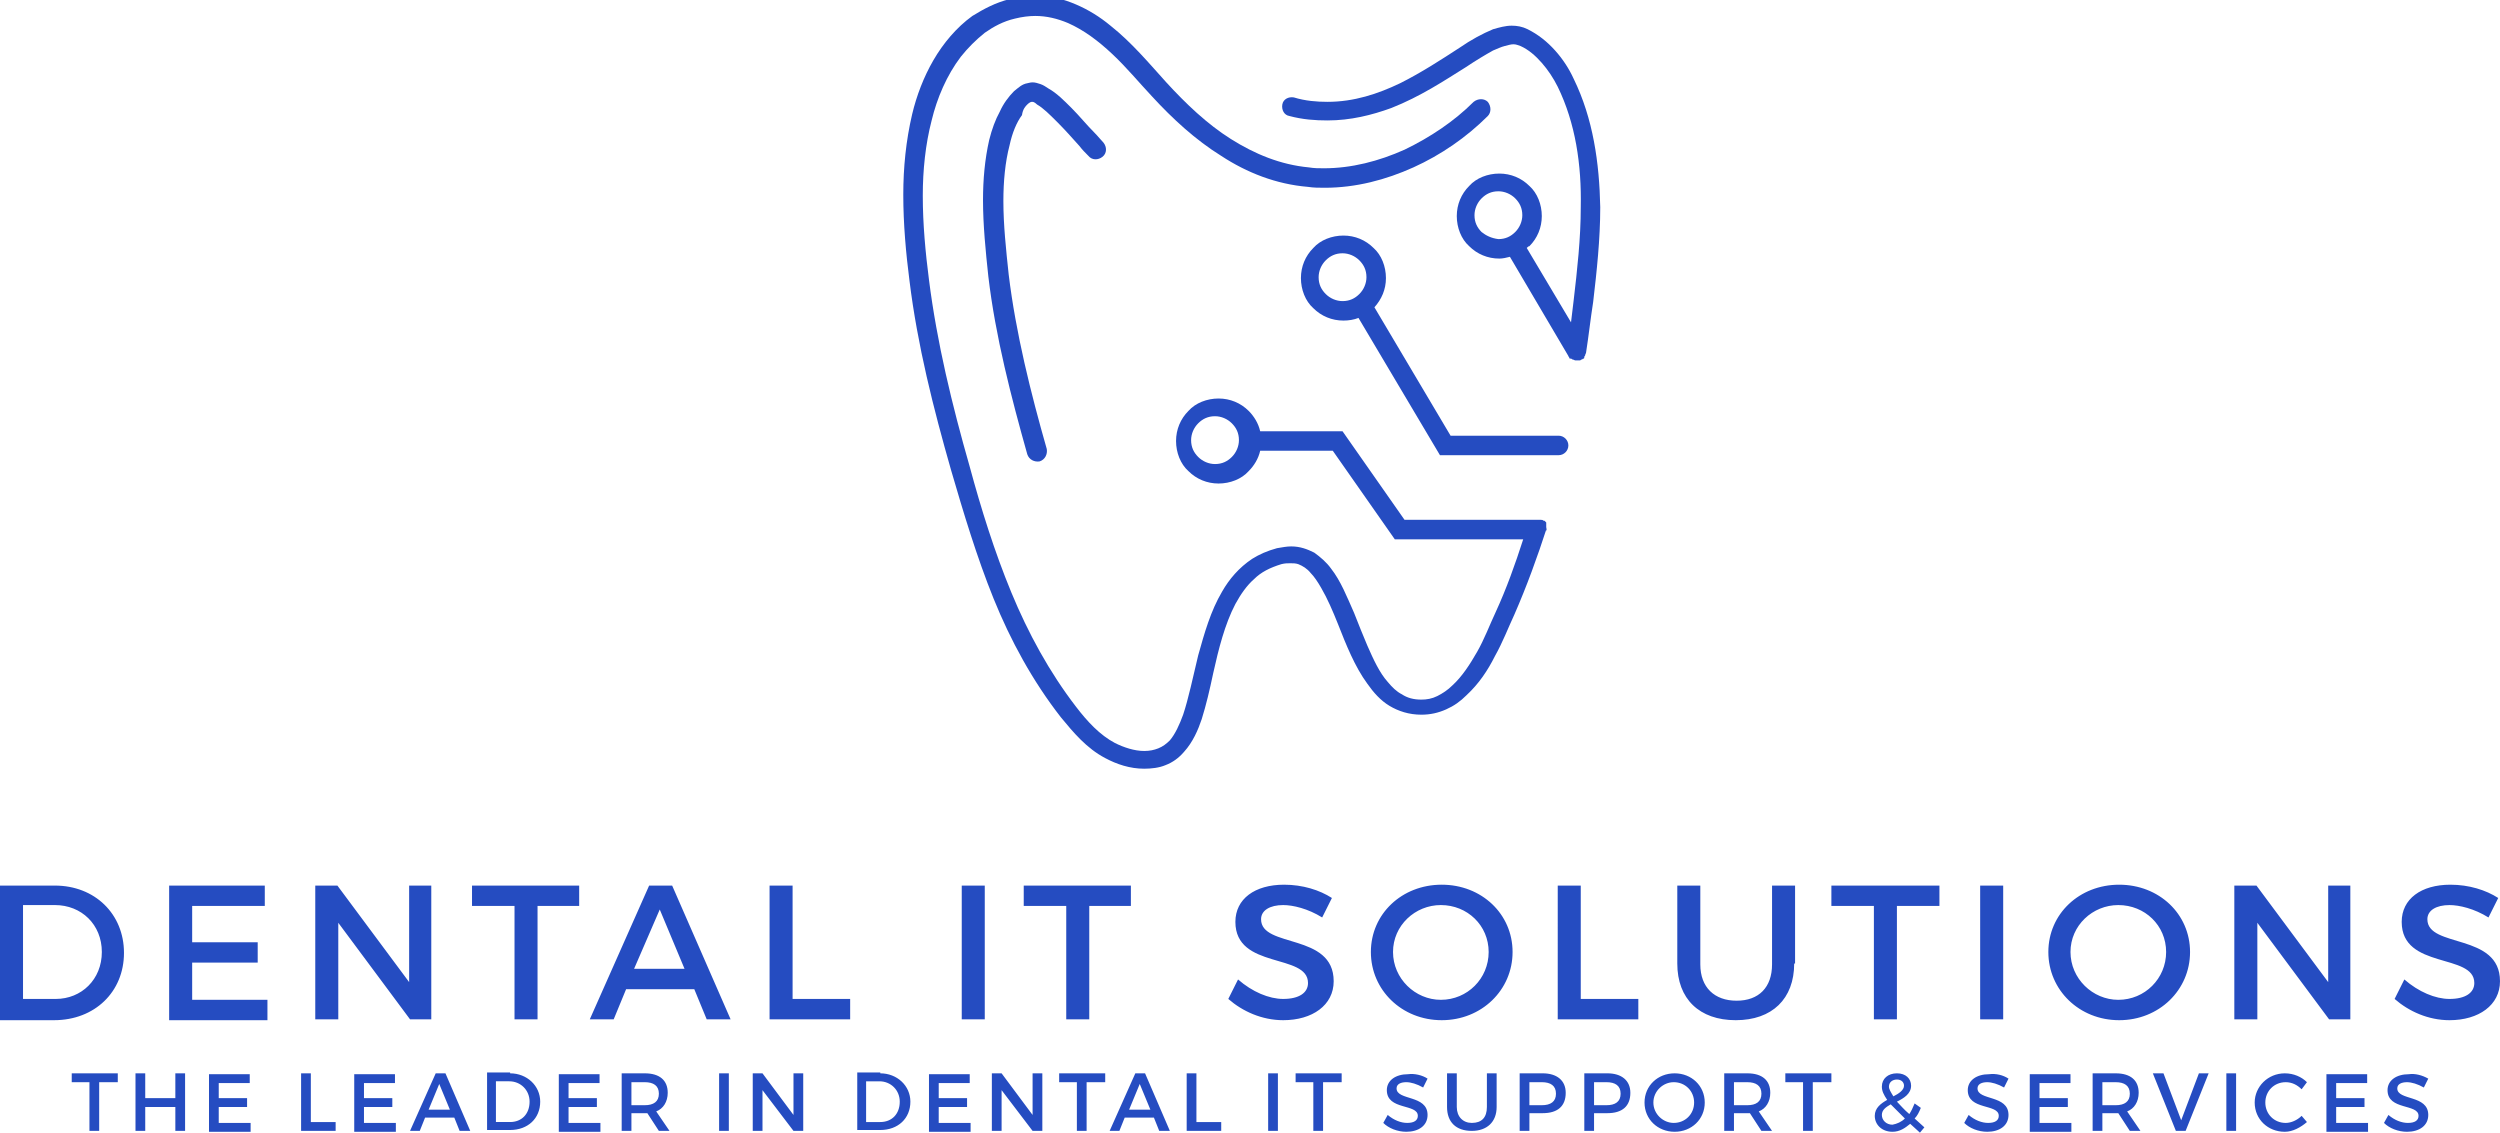
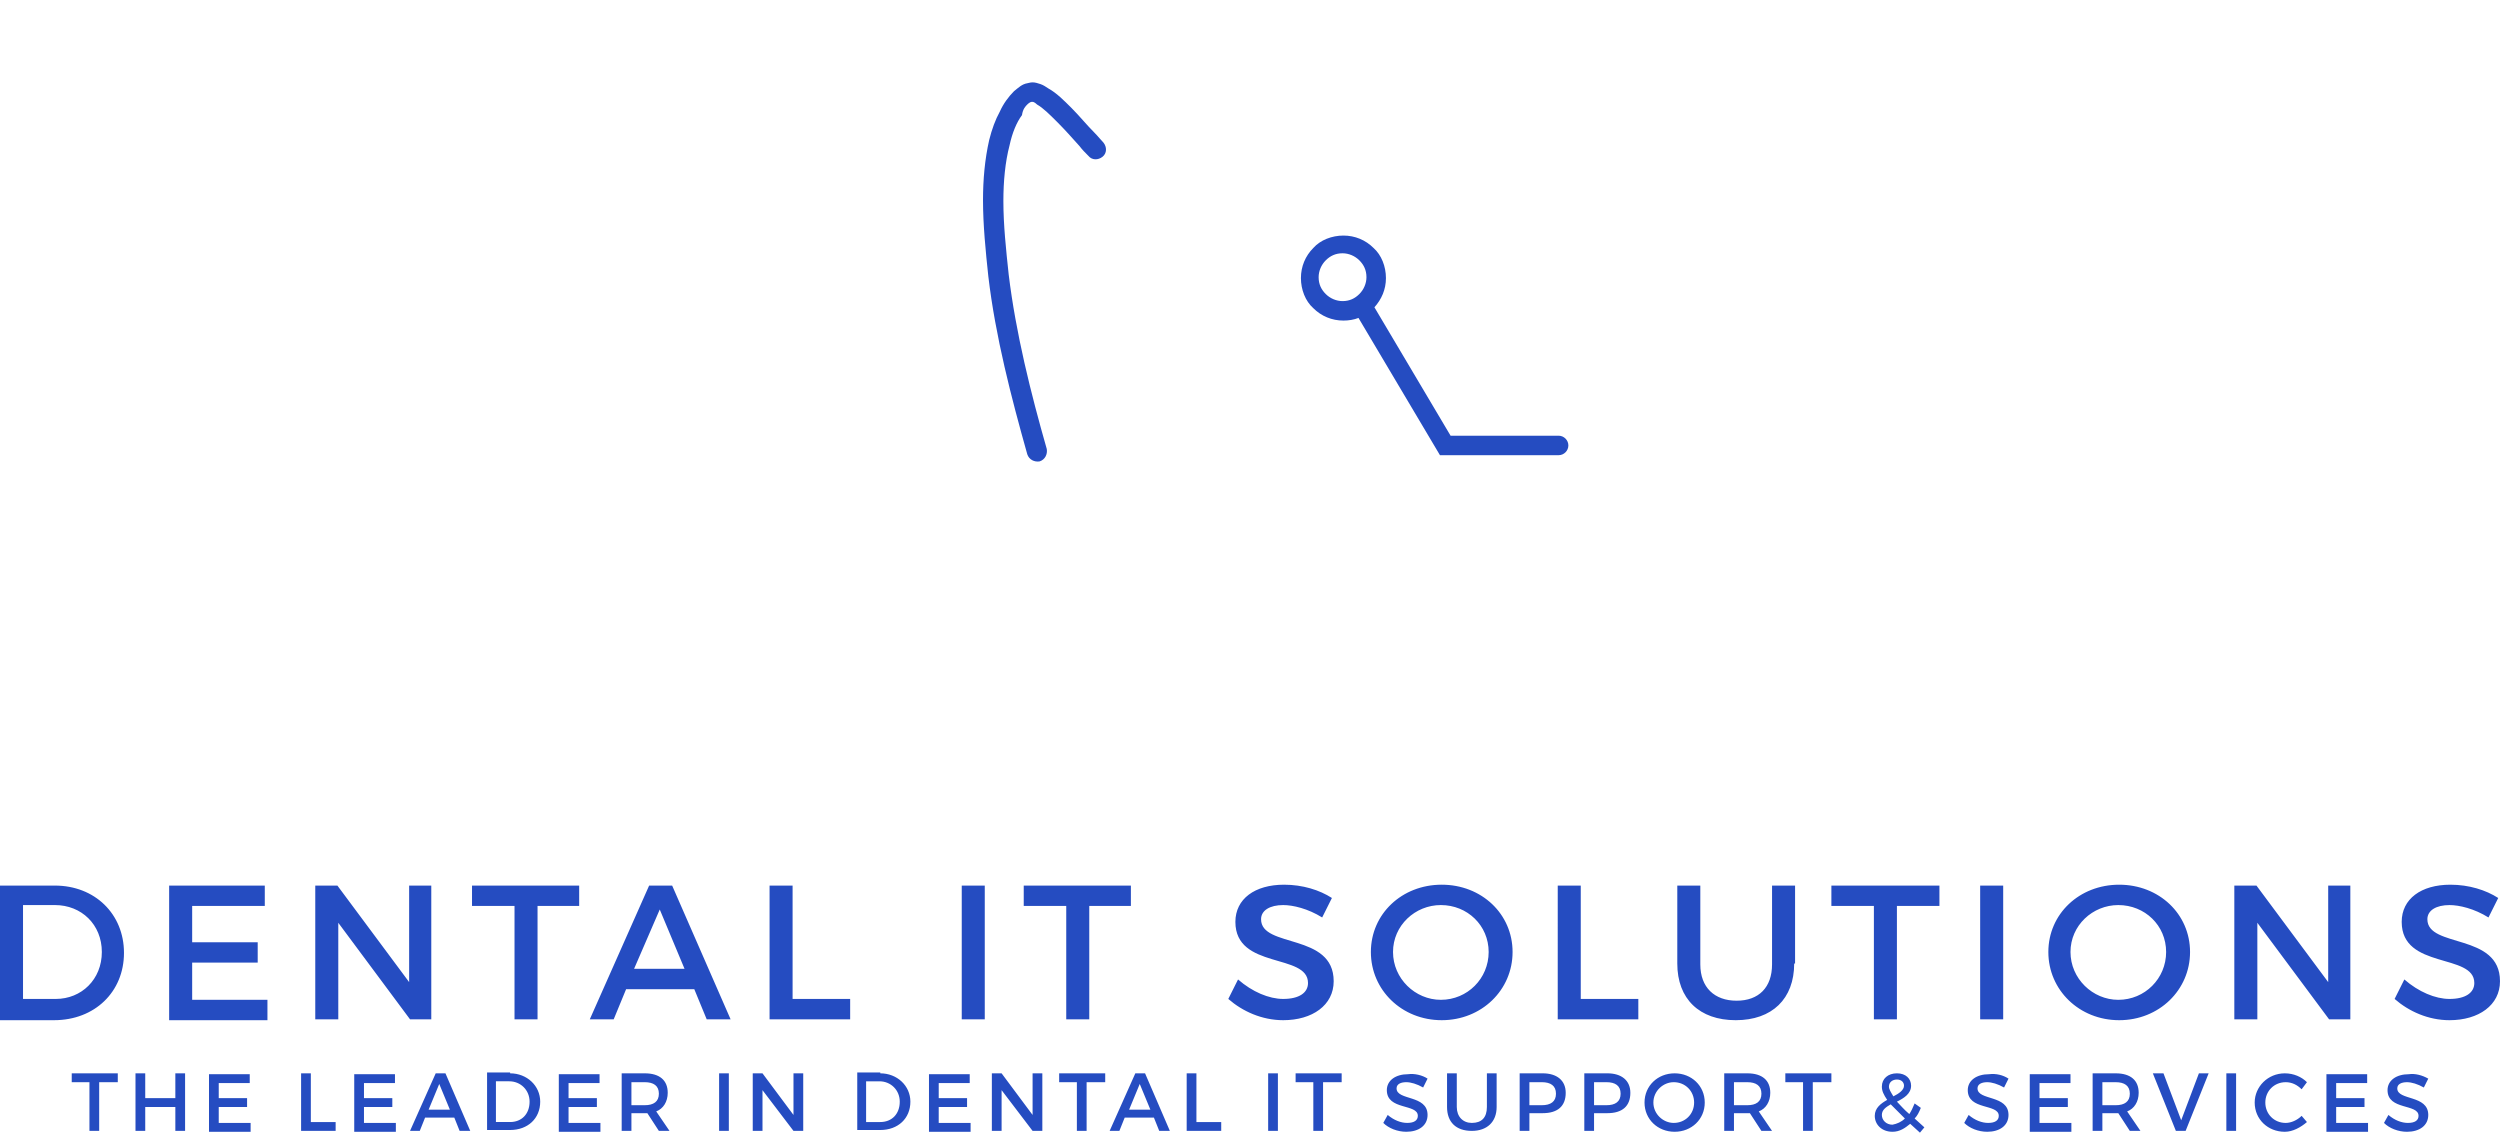
<svg xmlns="http://www.w3.org/2000/svg" xml:space="preserve" id="Layer_1" x="0" y="0" style="enable-background:new 0 0 282.3 127.9" version="1.1" viewBox="0 0 282.3 127.9">
  <style>.st0{fill:#254cc1}</style>
-   <path d="M177.7 8.9c-.5-1.1-1.2-2.2-2.1-3.2-.9-1-1.9-1.8-3.1-2.4-.6-.3-1.2-.4-1.8-.4-.7 0-1.4.2-2.1.4-1.2.5-2.5 1.2-3.8 2.1-2 1.3-4.3 2.8-6.7 4-2.5 1.2-5.2 2.1-8.2 2.1-1.2 0-2.5-.1-3.8-.5-.6-.1-1.2.2-1.3.8-.1.6.2 1.2.8 1.3 1.5.4 2.9.5 4.3.5 2.6 0 5-.6 7.2-1.4 3.3-1.3 6-3.1 8.4-4.6 1.2-.8 2.2-1.4 3.1-1.9.5-.2.9-.4 1.3-.5.4-.1.7-.2 1-.2.3 0 .5.1.8.2.9.4 1.7 1.1 2.4 1.9.7.8 1.3 1.7 1.8 2.7 2 4.1 2.7 8.8 2.6 13.6 0 3.5-.4 7.1-.8 10.5-.1.8-.2 1.7-.3 2.5l-5-8.4c.1-.1.2-.2.3-.2.9-.9 1.4-2.1 1.4-3.4 0-1.3-.5-2.6-1.4-3.4-.9-.9-2.1-1.4-3.4-1.4-1.3 0-2.6.5-3.4 1.4-.9.9-1.4 2.1-1.4 3.4 0 1.3.5 2.6 1.4 3.4.9.9 2.1 1.4 3.4 1.4.4 0 .8-.1 1.2-.2l6.6 11.2c0 .1.1.1.1.2s.1.1.2.1.1.1.2.1.2.1.3.1h.5c.1 0 .1-.1.2-.1s.1-.1.2-.1.1-.1.1-.2.1-.1.1-.2.1-.2.1-.3c.3-1.9.5-3.8.8-5.7.4-3.4.8-7.1.8-10.7-.1-5-.8-10-3-14.5zm-10.4 17.3c-.5-.5-.8-1.1-.8-1.9 0-.7.3-1.4.8-1.9s1.1-.8 1.9-.8c.7 0 1.4.3 1.9.8s.8 1.1.8 1.9c0 .7-.3 1.4-.8 1.9s-1.1.8-1.9.8c-.8-.1-1.4-.4-1.9-.8z" class="st0" />
-   <path d="M174.6 59.9V59l-.1-.1-.1-.1h-.1c-.1-.1-.2-.1-.3-.1h-15.4l-7-10h-9.3c-.2-.9-.7-1.7-1.3-2.3-.9-.9-2.1-1.4-3.4-1.4-1.3 0-2.6.5-3.4 1.4-.9.9-1.4 2.1-1.4 3.4 0 1.3.5 2.6 1.4 3.4.9.9 2.1 1.4 3.4 1.4 1.3 0 2.6-.5 3.4-1.4.6-.6 1.1-1.4 1.3-2.3h8.2l7 10H172c-.9 2.8-1.9 5.6-3.1 8.2-.7 1.5-1.3 3.1-2.1 4.5s-1.7 2.8-2.8 3.8c-.5.5-1.1.9-1.7 1.2-.6.3-1.2.4-1.8.4-.9 0-1.6-.2-2.2-.6-.6-.3-1.1-.8-1.6-1.4-.9-1-1.6-2.5-2.3-4.1-.5-1.2-1-2.4-1.5-3.7-.8-1.8-1.5-3.6-2.6-5-.5-.7-1.2-1.3-1.9-1.8-.8-.4-1.6-.7-2.6-.7-.5 0-1 .1-1.6.2-1.1.3-2 .7-2.8 1.2-1.5 1-2.6 2.3-3.4 3.7-1.3 2.2-2 4.7-2.7 7.2-.6 2.5-1.1 4.9-1.7 6.7-.4 1.1-.9 2.2-1.5 2.9-.4.4-.8.7-1.3.9-.5.2-1 .3-1.6.3-1.1 0-2.3-.4-3.3-.9-1.7-.9-3.1-2.4-4.4-4.1-3-3.9-5.4-8.3-7.3-12.9-1.9-4.6-3.4-9.4-4.7-14.2-2-7-3.7-14-4.6-21.1-.4-3.1-.7-6.3-.7-9.5 0-2.9.3-5.8 1-8.5.6-2.5 1.7-5.1 3.3-7.2.8-1 1.7-1.9 2.7-2.7 1-.7 2.1-1.3 3.4-1.6.8-.2 1.6-.3 2.3-.3 1.3 0 2.5.3 3.7.8 1.8.8 3.4 2 5 3.5s3 3.2 4.5 4.8c2.3 2.5 4.9 4.9 7.8 6.7 2.9 1.9 6.2 3.2 9.8 3.5.6.1 1.3.1 1.9.1 3.5 0 6.9-.9 10-2.3 3.1-1.4 6-3.4 8.4-5.8.4-.4.4-1.1 0-1.6-.4-.4-1.1-.4-1.6 0-2.2 2.2-4.9 4-7.8 5.4-2.9 1.3-6 2.1-9.1 2.1-.6 0-1.1 0-1.7-.1-3.2-.3-6.1-1.5-8.8-3.2-2.7-1.7-5.1-4-7.3-6.4-1.9-2.1-3.9-4.5-6.3-6.4-1.2-1-2.5-1.8-3.9-2.4-1.4-.6-2.9-1-4.6-1-.9 0-1.9.1-2.9.4-1.6.4-2.9 1.1-4.2 1.9-1.8 1.3-3.3 3.1-4.4 5-1.1 1.9-1.9 4-2.4 6.1-.7 3-1 6-1 9.1 0 3.3.3 6.6.7 9.7.9 7.3 2.7 14.4 4.7 21.4 1.4 4.8 2.9 9.8 4.8 14.5 1.9 4.7 4.4 9.3 7.6 13.4 1.4 1.7 2.9 3.5 5 4.6 1.3.7 2.8 1.2 4.4 1.2.8 0 1.7-.1 2.4-.4.8-.3 1.5-.8 2.1-1.5 1-1.1 1.6-2.5 2-3.7.5-1.6.9-3.3 1.3-5.2.6-2.7 1.3-5.5 2.5-7.8.6-1.1 1.3-2.1 2.1-2.8.8-.8 1.8-1.3 3.1-1.7.4-.1.7-.1 1-.1.3 0 .6 0 .9.1.5.2 1 .5 1.4 1 .4.4.8 1 1.2 1.7.7 1.2 1.3 2.6 1.9 4.1.9 2.3 1.9 4.8 3.3 6.7.7 1 1.5 1.9 2.5 2.5 1 .6 2.2 1 3.6 1 1 0 1.9-.2 2.8-.6.9-.4 1.6-.9 2.3-1.6 1.4-1.3 2.4-2.8 3.2-4.4.9-1.6 1.5-3.2 2.2-4.7 1.4-3.2 2.6-6.5 3.7-9.9-.1.6-.1.5-.1.4 0 .1 0 .1 0 0zm-37.4-7.5c-.7 0-1.4-.3-1.9-.8s-.8-1.1-.8-1.9c0-.7.3-1.4.8-1.9s1.1-.8 1.9-.8c.7 0 1.4.3 1.9.8s.8 1.1.8 1.9c0 .7-.3 1.4-.8 1.9s-1.1.8-1.9.8zm-3.7 33z" class="st0" />
  <path d="M116 11.8c.2-.2.4-.3.5-.3h.1c.1 0 .3.1.5.3.7.4 1.4 1.1 2.3 2 .8.8 1.7 1.8 2.5 2.7.3.4.6.7 1 1.1.4.5 1.1.5 1.6.1s.5-1.1.1-1.6c-.3-.3-.6-.7-1-1.1-.9-.9-1.7-1.9-2.6-2.8-.9-.9-1.7-1.7-2.6-2.2-.3-.2-.6-.4-.9-.5-.3-.1-.6-.2-.9-.2-.3 0-.5.1-.6.1-.6.1-1 .5-1.5.9-.6.6-1.2 1.4-1.6 2.3-.5.9-.9 2-1.2 3.2-.5 2.2-.7 4.5-.7 6.8 0 2.8.3 5.8.6 8.6.8 6.8 2.6 13.7 4.4 20.1.2.6.8.9 1.4.8.6-.2.9-.8.8-1.4-1.8-6.3-3.5-13.1-4.3-19.7-.3-2.8-.6-5.6-.6-8.3 0-2.2.2-4.4.7-6.3.3-1.4.8-2.6 1.4-3.4.1-.7.4-1 .6-1.2zm60 37.4h-12.2l-8.6-14.5c.8-.9 1.3-2 1.3-3.3 0-1.3-.5-2.6-1.4-3.4-.9-.9-2.1-1.4-3.4-1.4-1.3 0-2.6.5-3.4 1.4-.9.9-1.4 2.1-1.4 3.4 0 1.3.5 2.6 1.4 3.4.9.9 2.1 1.4 3.4 1.4.6 0 1.2-.1 1.7-.3l9.2 15.5H176c.6 0 1.1-.5 1.1-1.1s-.5-1.1-1.1-1.1zm-26.3-16c-.5-.5-.8-1.1-.8-1.9 0-.7.3-1.4.8-1.9s1.1-.8 1.9-.8c.7 0 1.4.3 1.9.8s.8 1.1.8 1.9c0 .7-.3 1.4-.8 1.9s-1.1.8-1.9.8c-.7 0-1.4-.3-1.9-.8zM6.2 100c4.5 0 7.8 3.2 7.8 7.6 0 4.4-3.3 7.6-7.9 7.6H0V100h6.2zm-3.6 12.8h3.7c2.9 0 5.2-2.2 5.2-5.3 0-3.1-2.3-5.3-5.3-5.3H2.6v10.6zm19.1-10.5v4.1h7.4v2.3h-7.4v4.2h8.5v2.3H19.1V100h10.8v2.3h-8.2zm24.6 12.8-8.1-10.9v10.9h-2.6V100h2.5l8.1 10.9V100h2.5v15.1h-2.4zm14.4-12.8v12.8h-2.6v-12.8h-4.8V100h12.1v2.3h-4.7zm10 9.4-1.4 3.4h-2.7l6.7-15.1h2.6l6.6 15.1h-2.7l-1.4-3.4h-7.7zm3.8-9-2.9 6.7h5.7l-2.8-6.7zM96 112.8v2.3h-9.1V100h2.6v12.8H96zm12.6 2.3V100h2.6v15.1h-2.6zm14.4-12.8v12.8h-2.6v-12.8h-4.8V100h12.1v2.3H123zm27.4-.9-1.1 2.2c-1.6-1-3.3-1.4-4.4-1.4-1.5 0-2.5.6-2.5 1.6 0 3.3 8.2 1.5 8.2 7 0 2.7-2.4 4.4-5.7 4.4-2.4 0-4.6-1-6.2-2.4l1.1-2.2c1.6 1.4 3.5 2.2 5.1 2.2 1.8 0 2.8-.7 2.8-1.8 0-3.4-8.2-1.5-8.2-6.9 0-2.6 2.2-4.2 5.5-4.2 2.1 0 4 .6 5.4 1.5zm20.4 6.1c0 4.3-3.5 7.7-8 7.7s-8-3.4-8-7.7c0-4.3 3.5-7.6 8-7.6s8 3.3 8 7.6zm-13.5 0c0 3 2.5 5.4 5.4 5.4 3 0 5.4-2.4 5.4-5.4 0-3-2.4-5.3-5.4-5.3-2.9 0-5.4 2.3-5.4 5.3zm27.7 5.3v2.3h-9.1V100h2.6v12.8h6.5zm17.6-4c0 4-2.5 6.4-6.6 6.4s-6.6-2.4-6.6-6.4V100h2.6v8.9c0 2.6 1.6 4.1 4.1 4.1 2.5 0 4-1.5 4-4.1V100h2.6v8.8zm11.6-6.5v12.8h-2.6v-12.8h-4.8V100H219v2.3h-4.8zm9.4 12.8V100h2.6v15.1h-2.6zm23.7-7.6c0 4.3-3.5 7.7-8 7.7s-8-3.4-8-7.7c0-4.3 3.5-7.6 8-7.6s8 3.3 8 7.6zm-13.5 0c0 3 2.5 5.4 5.4 5.4 3 0 5.4-2.4 5.4-5.4 0-3-2.4-5.3-5.4-5.3-2.9 0-5.4 2.3-5.4 5.3zm29.2 7.6-8.1-10.9v10.9h-2.6V100h2.5l8.1 10.9V100h2.5v15.1H263zm19.1-13.7-1.1 2.2c-1.6-1-3.3-1.4-4.4-1.4-1.5 0-2.5.6-2.5 1.6 0 3.3 8.2 1.5 8.2 7 0 2.7-2.4 4.4-5.7 4.4-2.4 0-4.6-1-6.2-2.4l1.1-2.2c1.6 1.4 3.5 2.2 5.1 2.2 1.8 0 2.8-.7 2.8-1.8 0-3.4-8.2-1.5-8.2-6.9 0-2.6 2.2-4.2 5.5-4.2 2.1 0 4 .6 5.4 1.5zM11.2 122.2v5.5h-1.1v-5.5h-2v-1h5.2v1h-2.1zm8.6 5.5V125h-3.4v2.7h-1.1v-6.5h1.1v2.8h3.4v-2.8h1.1v6.5h-1.1zm4.9-5.5v1.8h3.2v1h-3.2v1.8h3.6v1h-4.7v-6.5h4.6v1h-3.5zm13.2 4.5v1H34v-6.5h1.1v5.5h2.8zm3.2-4.5v1.8h3.2v1h-3.2v1.8h3.6v1H40v-6.5h4.6v1h-3.5zm6.9 4-.6 1.5h-1.1l2.9-6.5h1.1l2.8 6.5h-1.2l-.6-1.5H48zm1.6-3.8-1.2 2.9h2.4l-1.2-2.9zm8-1.2c1.9 0 3.4 1.4 3.4 3.2 0 1.9-1.4 3.2-3.4 3.2H55v-6.5h2.6zm-1.6 5.5h1.6c1.3 0 2.2-.9 2.2-2.3 0-1.3-1-2.3-2.3-2.3H56v4.6zm8.2-4.5v1.8h3.2v1h-3.2v1.8h3.6v1h-4.7v-6.5h4.6v1h-3.5zm8.9 3.5h-1.8v2h-1.1v-6.5h2.6c1.7 0 2.6.8 2.6 2.2 0 1-.5 1.8-1.3 2.1l1.5 2.2h-1.2l-1.3-2zm-.3-.9c1 0 1.6-.4 1.6-1.3s-.6-1.3-1.6-1.3h-1.5v2.6h1.5zm8.4 2.9v-6.5h1.1v6.5h-1.1zm8.4 0-3.5-4.6v4.6H85v-6.5h1.1l3.5 4.7v-4.7h1.1v6.5h-1.1zm9.8-6.5c1.9 0 3.4 1.4 3.4 3.2 0 1.9-1.4 3.2-3.4 3.2h-2.6v-6.5h2.6zm-1.6 5.5h1.6c1.3 0 2.2-.9 2.2-2.3 0-1.3-1-2.3-2.3-2.3h-1.5v4.6zm8.2-4.5v1.8h3.2v1H106v1.8h3.6v1h-4.7v-6.5h4.6v1H106zm10.6 5.5-3.5-4.6v4.6H112v-6.5h1.1l3.5 4.7v-4.7h1.1v6.5h-1.1zm6.1-5.5v5.5h-1.1v-5.5h-2v-1h5.2v1h-2.1zm4.3 4-.6 1.5h-1.1l2.9-6.5h1.1l2.8 6.5h-1.2l-.6-1.5H127zm1.7-3.8-1.2 2.9h2.4l-1.2-2.9zm9.2 4.3v1H134v-6.5h1.1v5.5h2.8zm5.3 1v-6.5h1.1v6.5h-1.1zm6.2-5.5v5.5h-1.1v-5.5h-2v-1h5.2v1h-2.1zm11.8-.4-.5 1c-.7-.4-1.4-.6-1.9-.6-.6 0-1.1.2-1.1.7 0 1.4 3.5.7 3.5 3 0 1.2-1 1.9-2.4 1.9-1 0-2-.4-2.6-1l.5-.9c.7.6 1.5.9 2.2.9.8 0 1.2-.3 1.2-.8 0-1.4-3.5-.6-3.5-2.9 0-1.1 1-1.8 2.4-1.8.7-.1 1.6.1 2.2.5zm7.8 3.2c0 1.7-1.1 2.7-2.8 2.7-1.8 0-2.8-1-2.8-2.7v-3.8h1.1v3.8c0 1.1.7 1.8 1.7 1.8 1.1 0 1.7-.6 1.7-1.8v-3.8h1.1v3.8zm5.2-3.8c1.6 0 2.6.8 2.6 2.2 0 1.5-.9 2.3-2.6 2.3h-1.5v2h-1.1v-6.5h2.6zm-1.5 3.6h1.4c1 0 1.6-.4 1.6-1.3s-.6-1.3-1.6-1.3h-1.4v2.6zm8.8-3.6c1.6 0 2.6.8 2.6 2.2 0 1.5-.9 2.3-2.6 2.3H180v2h-1.1v-6.5h2.6zm-1.5 3.6h1.4c1 0 1.6-.4 1.6-1.3s-.6-1.3-1.6-1.3H180v2.6zm12.5-.3c0 1.9-1.5 3.3-3.4 3.3s-3.4-1.4-3.4-3.3 1.5-3.3 3.4-3.3 3.4 1.4 3.4 3.3zm-5.8 0c0 1.3 1.1 2.3 2.3 2.3 1.3 0 2.3-1 2.3-2.3s-1-2.3-2.3-2.3c-1.2 0-2.3 1-2.3 2.3zm10.9 1.2h-1.8v2h-1.1v-6.5h2.6c1.7 0 2.6.8 2.6 2.2 0 1-.5 1.8-1.3 2.1l1.5 2.2h-1.2l-1.3-2zm-.3-.9c1 0 1.6-.4 1.6-1.3s-.6-1.3-1.6-1.3h-1.5v2.6h1.5zm7.4-2.6v5.5h-1.1v-5.5h-2v-1h5.2v1h-2.1zm11 4.7c-.6.5-1.2.9-2 .9-1.2 0-2-.8-2-1.8 0-.9.7-1.4 1.4-1.8-.4-.6-.6-1-.6-1.5 0-.9.7-1.5 1.7-1.5s1.6.6 1.6 1.4c0 .9-.8 1.4-1.6 1.8.4.4.8.9 1.4 1.4.2-.3.4-.7.6-1.2l.7.5c-.2.5-.4.9-.7 1.2l1.1 1-.5.6-1.1-1zm-.6-.6-1.6-1.6c-.5.3-1 .6-1 1.2s.5 1.1 1.2 1.1c.5-.1 1-.3 1.4-.7zm-1.3-2.5c.6-.3 1.2-.7 1.2-1.2 0-.4-.3-.7-.8-.7s-.9.3-.9.8c0 .3.2.6.5 1.1zm13-2-.5 1c-.7-.4-1.4-.6-1.9-.6-.6 0-1.1.2-1.1.7 0 1.4 3.5.7 3.5 3 0 1.2-1 1.9-2.4 1.9-1 0-2-.4-2.6-1l.5-.9c.7.6 1.5.9 2.2.9.8 0 1.2-.3 1.2-.8 0-1.4-3.5-.6-3.5-2.9 0-1.1 1-1.8 2.4-1.8.8-.1 1.6.1 2.2.5zm3.5.4v1.8h3.2v1h-3.2v1.8h3.6v1h-4.7v-6.5h4.6v1h-3.5zm8.9 3.5h-1.8v2h-1.1v-6.5h2.6c1.7 0 2.6.8 2.6 2.2 0 1-.5 1.8-1.3 2.1l1.5 2.2h-1.2l-1.3-2zm-.3-.9c1 0 1.6-.4 1.6-1.3s-.6-1.3-1.6-1.3h-1.5v2.6h1.5zm6.8 2.9-2.6-6.5h1.2l2 5.3 2-5.3h1.1l-2.6 6.5h-1.1zm5.7 0v-6.5h1.1v6.5h-1.1zm9.1-5.5-.6.8c-.5-.5-1.1-.8-1.8-.8-1.3 0-2.3 1-2.3 2.3s1 2.3 2.3 2.3c.6 0 1.3-.3 1.8-.8l.6.7c-.7.6-1.6 1.1-2.5 1.1-1.9 0-3.4-1.4-3.4-3.3 0-1.8 1.5-3.3 3.4-3.3 1 0 1.9.4 2.5 1zm3.3 0v1.8h3.2v1h-3.2v1.8h3.6v1h-4.7v-6.5h4.6v1h-3.5zm10.4-.4-.5 1c-.7-.4-1.4-.6-1.9-.6-.6 0-1.1.2-1.1.7 0 1.4 3.5.7 3.5 3 0 1.2-1 1.9-2.4 1.9-1 0-2-.4-2.6-1l.5-.9c.7.6 1.5.9 2.2.9.8 0 1.2-.3 1.2-.8 0-1.4-3.5-.6-3.5-2.9 0-1.1 1-1.8 2.4-1.8.7-.1 1.5.1 2.2.5z" class="st0" />
</svg>